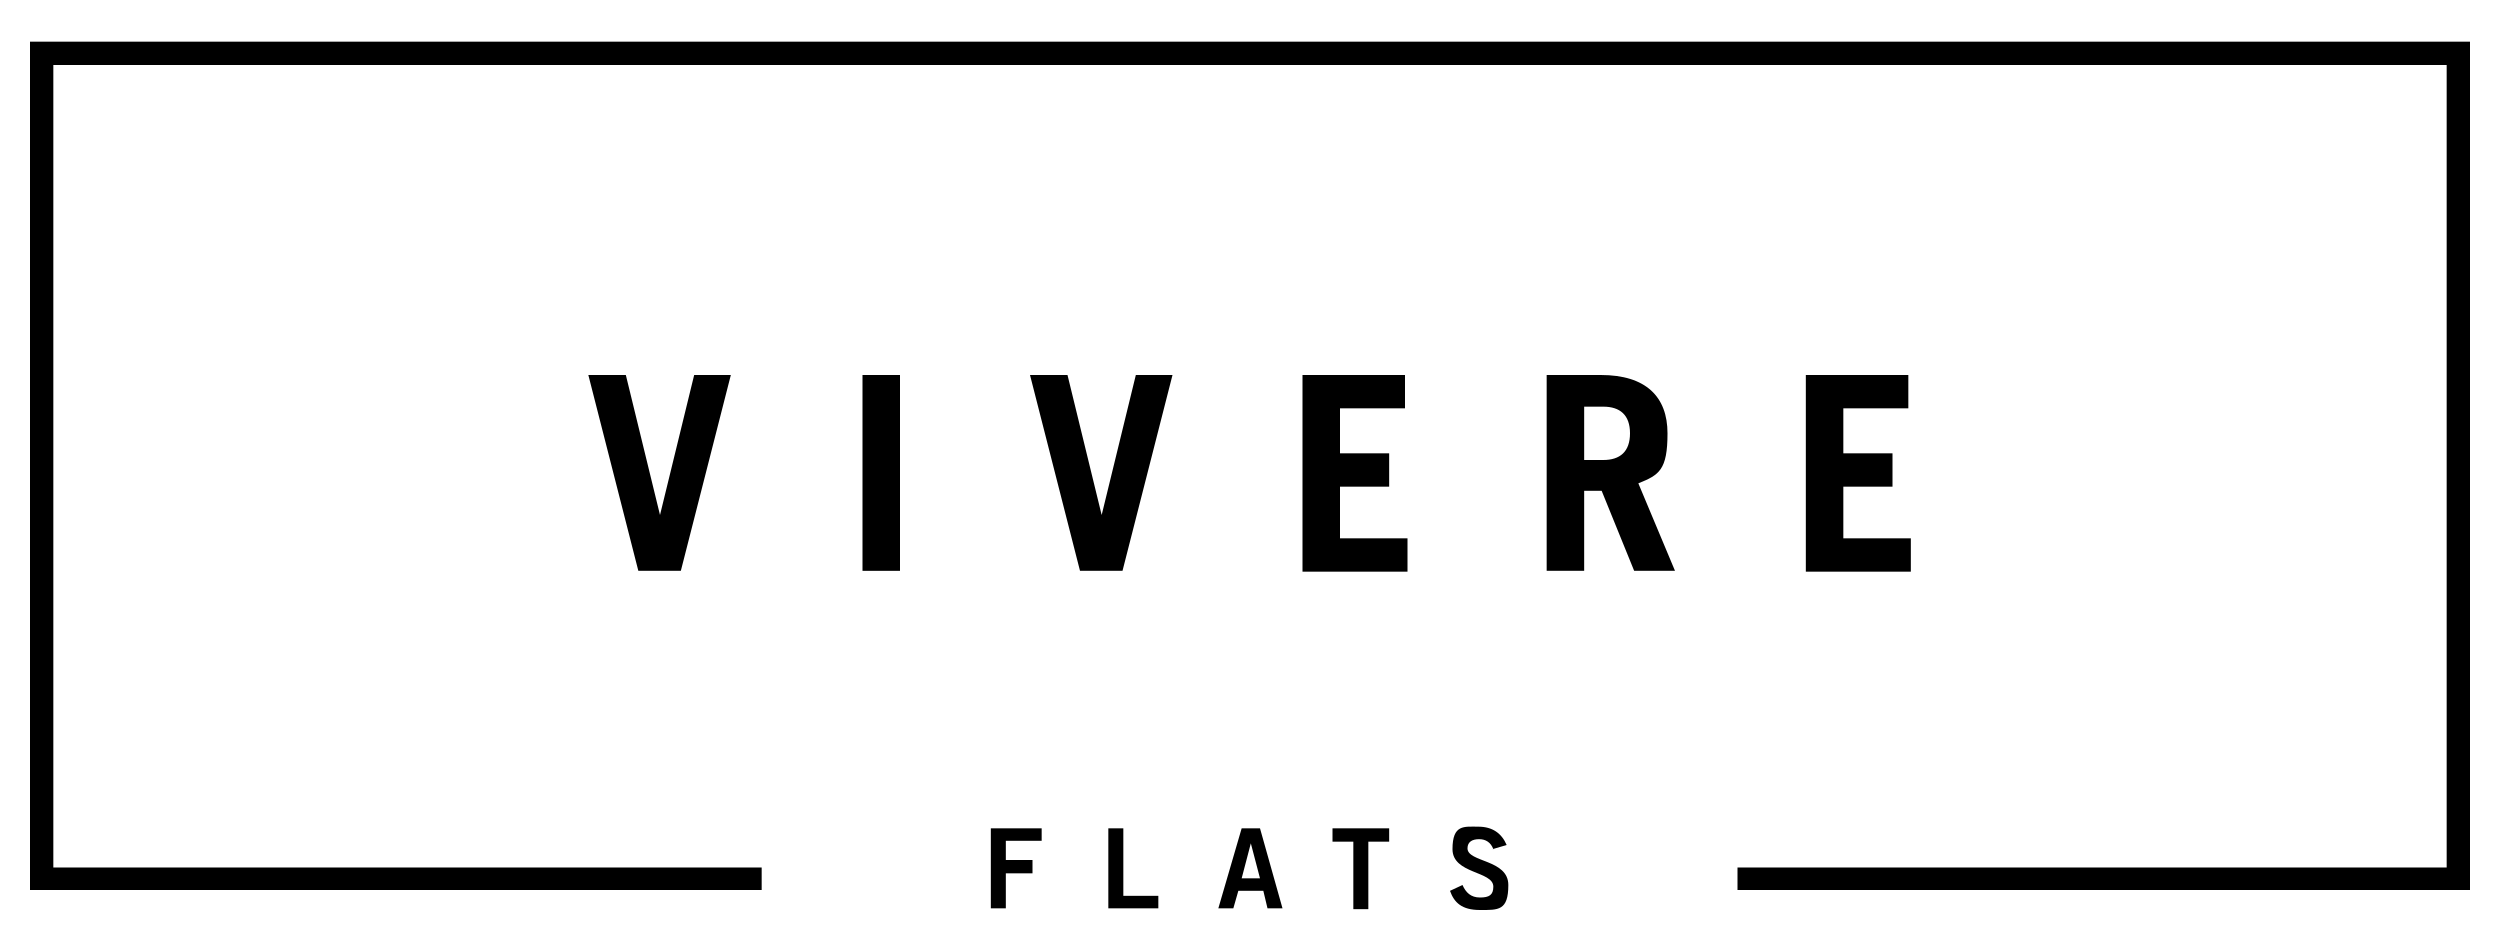
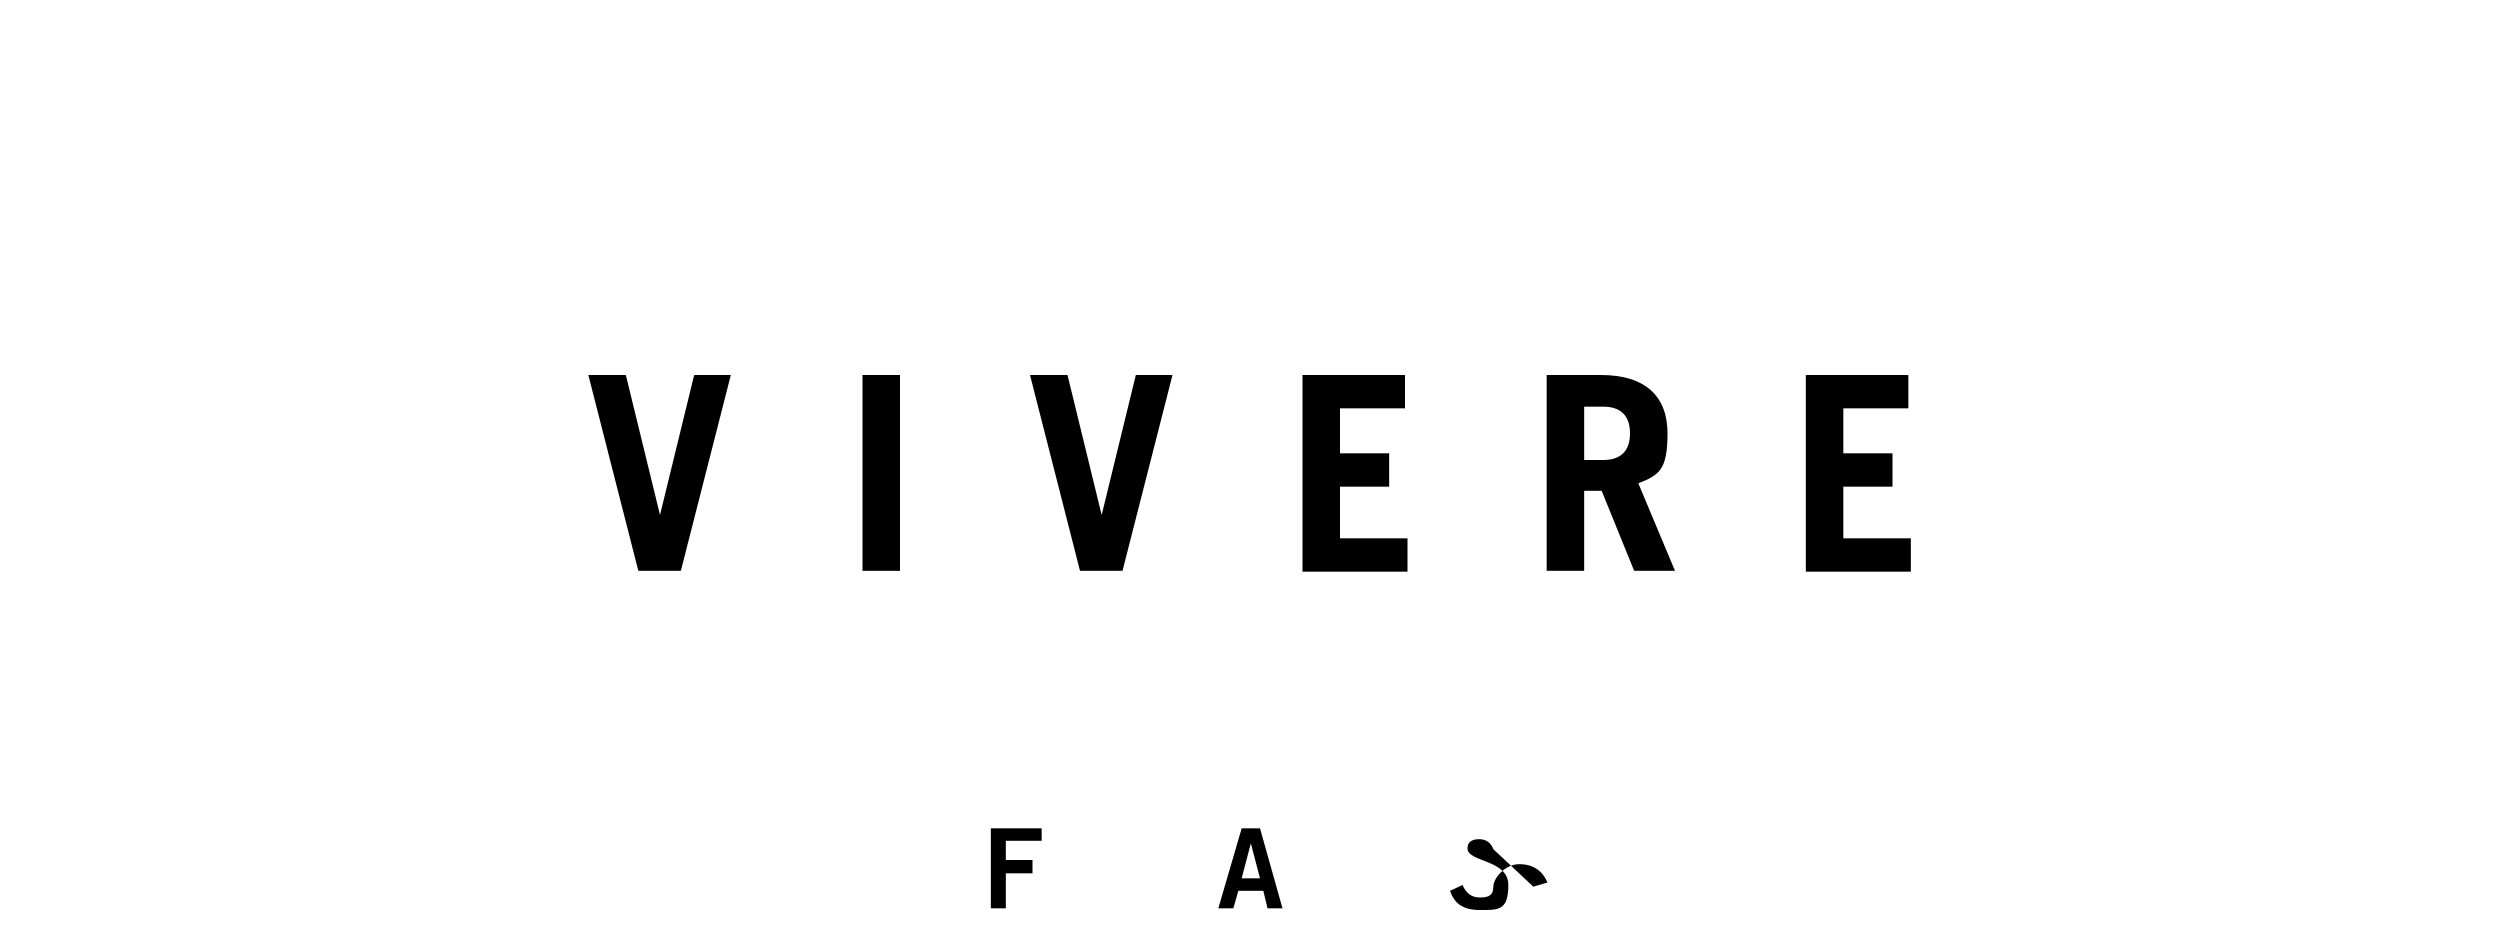
<svg xmlns="http://www.w3.org/2000/svg" id="logos" version="1.1" viewBox="0 0 300 114.3">
  <g>
    <path d="M70.7,45h4.4l4.1,16.8h0l4.1-16.8h4.4l-6,23.5h-5.1s-6-23.5-6-23.5Z" />
    <path d="M103.5,68.5v-23.5h4.5v23.5h-4.5Z" />
    <path d="M123.7,45h4.4l4.1,16.8h0l4.1-16.8h4.4l-6,23.5h-5.1l-6-23.5h0Z" />
    <path d="M156.3,68.5v-23.5h12.3v4h-7.8v5.4h5.9v4h-5.9v6.2h8.1v4h-12.6Z" />
    <path d="M196.1,68.5l-3.9-9.6h-2.1v9.6h-4.5v-23.5h6.5c5.4,0,8,2.6,8,7s-1,5-3.5,6l4.4,10.5h-4.8ZM190.1,55.2h2.3c2,0,3.2-1,3.2-3.2s-1.2-3.2-3.2-3.2h-2.3v6.5Z" />
    <path d="M216.7,68.5v-23.5h12.3v4h-7.8v5.4h5.9v4h-5.9v6.2h8.1v4h-12.6Z" />
  </g>
-   <polygon points="296.4 106.8 208.5 106.8 208.5 104.1 293.6 104.1 293.6 7.8 6.4 7.8 6.4 104.1 91.4 104.1 91.4 106.8 3.6 106.8 3.6 5 296.4 5 296.4 106.8" />
  <g>
    <path d="M118.9,109v-9.6h6.1v1.5h-4.3v2.3h3.2v1.6h-3.2v4.2s-1.8,0-1.8,0Z" />
-     <path d="M133,109v-9.6h1.8v8.1h4.2v1.5h-6,0Z" />
    <path d="M148.9,99.4h2.3l2.7,9.6h-1.8l-.5-2.1h-3l-.6,2.1h-1.8l2.8-9.6h0ZM149,105.4h2.2l-1.1-4.2h0l-1.1,4.2Z" />
-     <path d="M166.7,99.4v1.6h-2.5v8.1h-1.8v-8.1h-2.5v-1.6h6.9Z" />
-     <path d="M179.2,101.9c-.3-.8-.9-1.2-1.7-1.2s-1.4.3-1.4,1.1c0,1.7,4.9,1.3,4.9,4.4s-1.2,3-3.4,3-3.1-.9-3.6-2.3l1.5-.7c.4.9,1,1.5,2.1,1.5s1.6-.3,1.6-1.3c0-1.9-4.9-1.5-4.9-4.5s1.4-2.7,3.1-2.7,2.8.8,3.4,2.2l-1.7.5h0Z" />
+     <path d="M179.2,101.9c-.3-.8-.9-1.2-1.7-1.2s-1.4.3-1.4,1.1c0,1.7,4.9,1.3,4.9,4.4s-1.2,3-3.4,3-3.1-.9-3.6-2.3l1.5-.7c.4.9,1,1.5,2.1,1.5s1.6-.3,1.6-1.3s1.4-2.7,3.1-2.7,2.8.8,3.4,2.2l-1.7.5h0Z" />
  </g>
</svg>